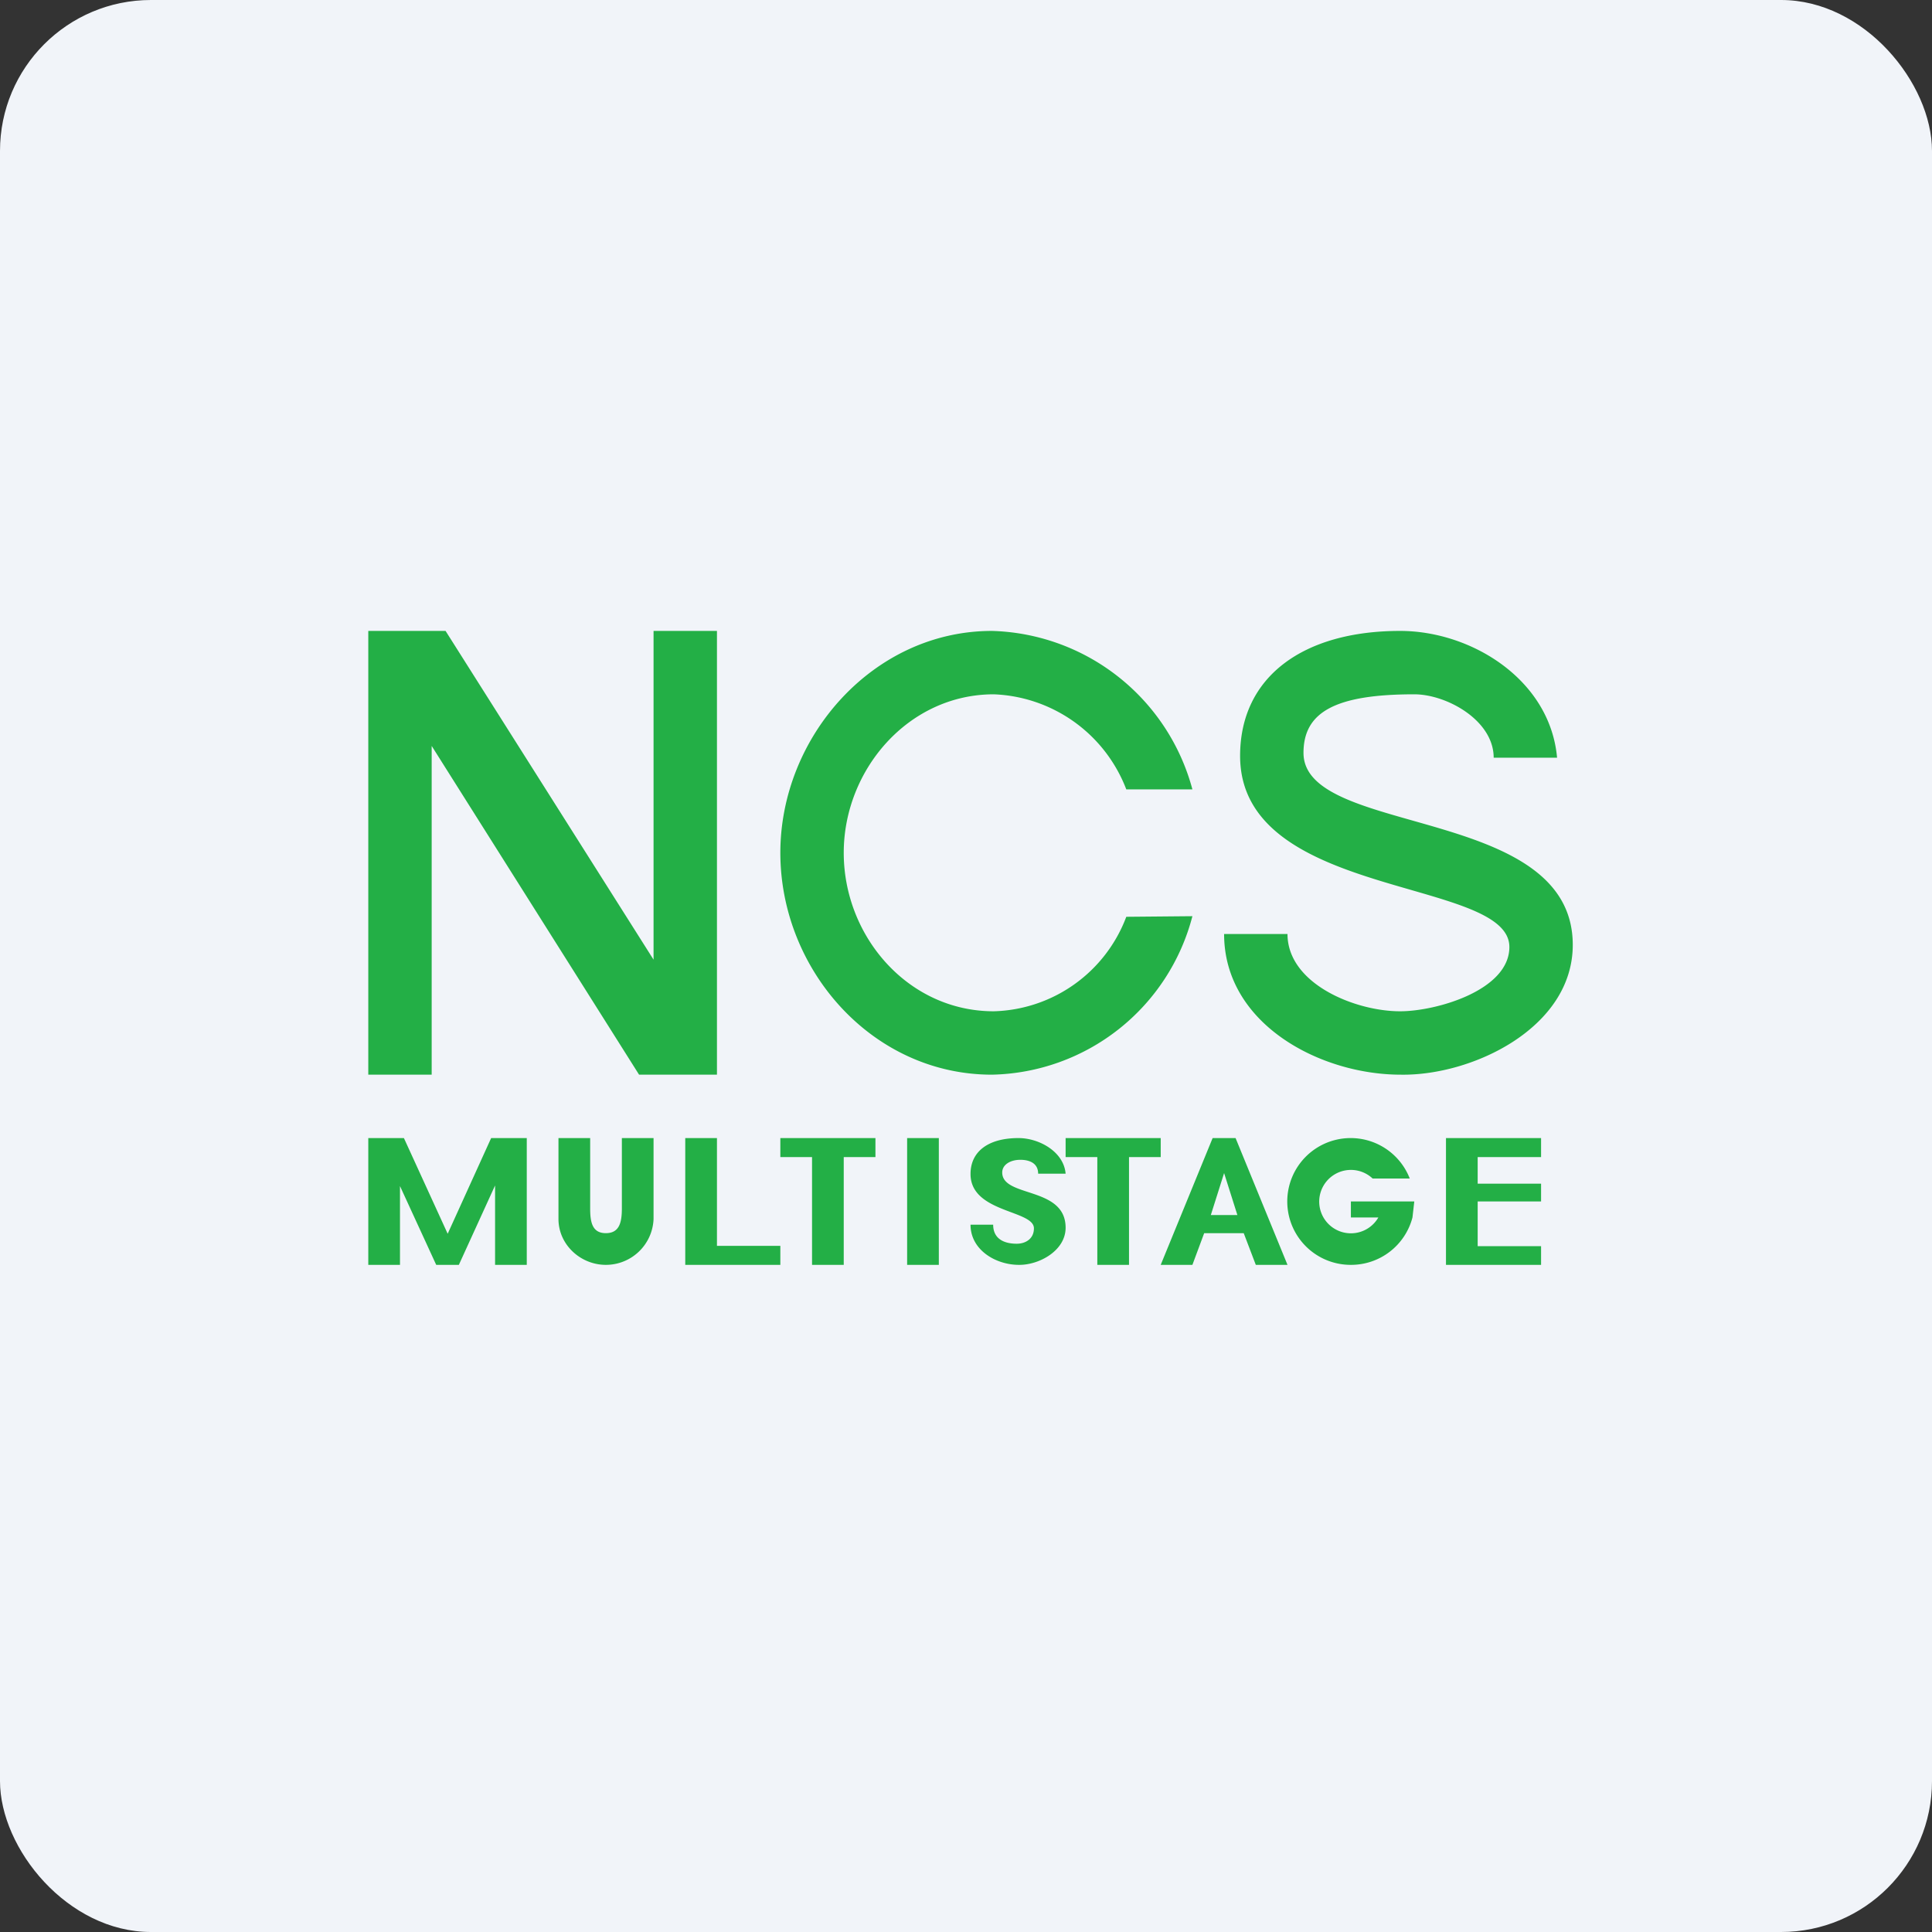
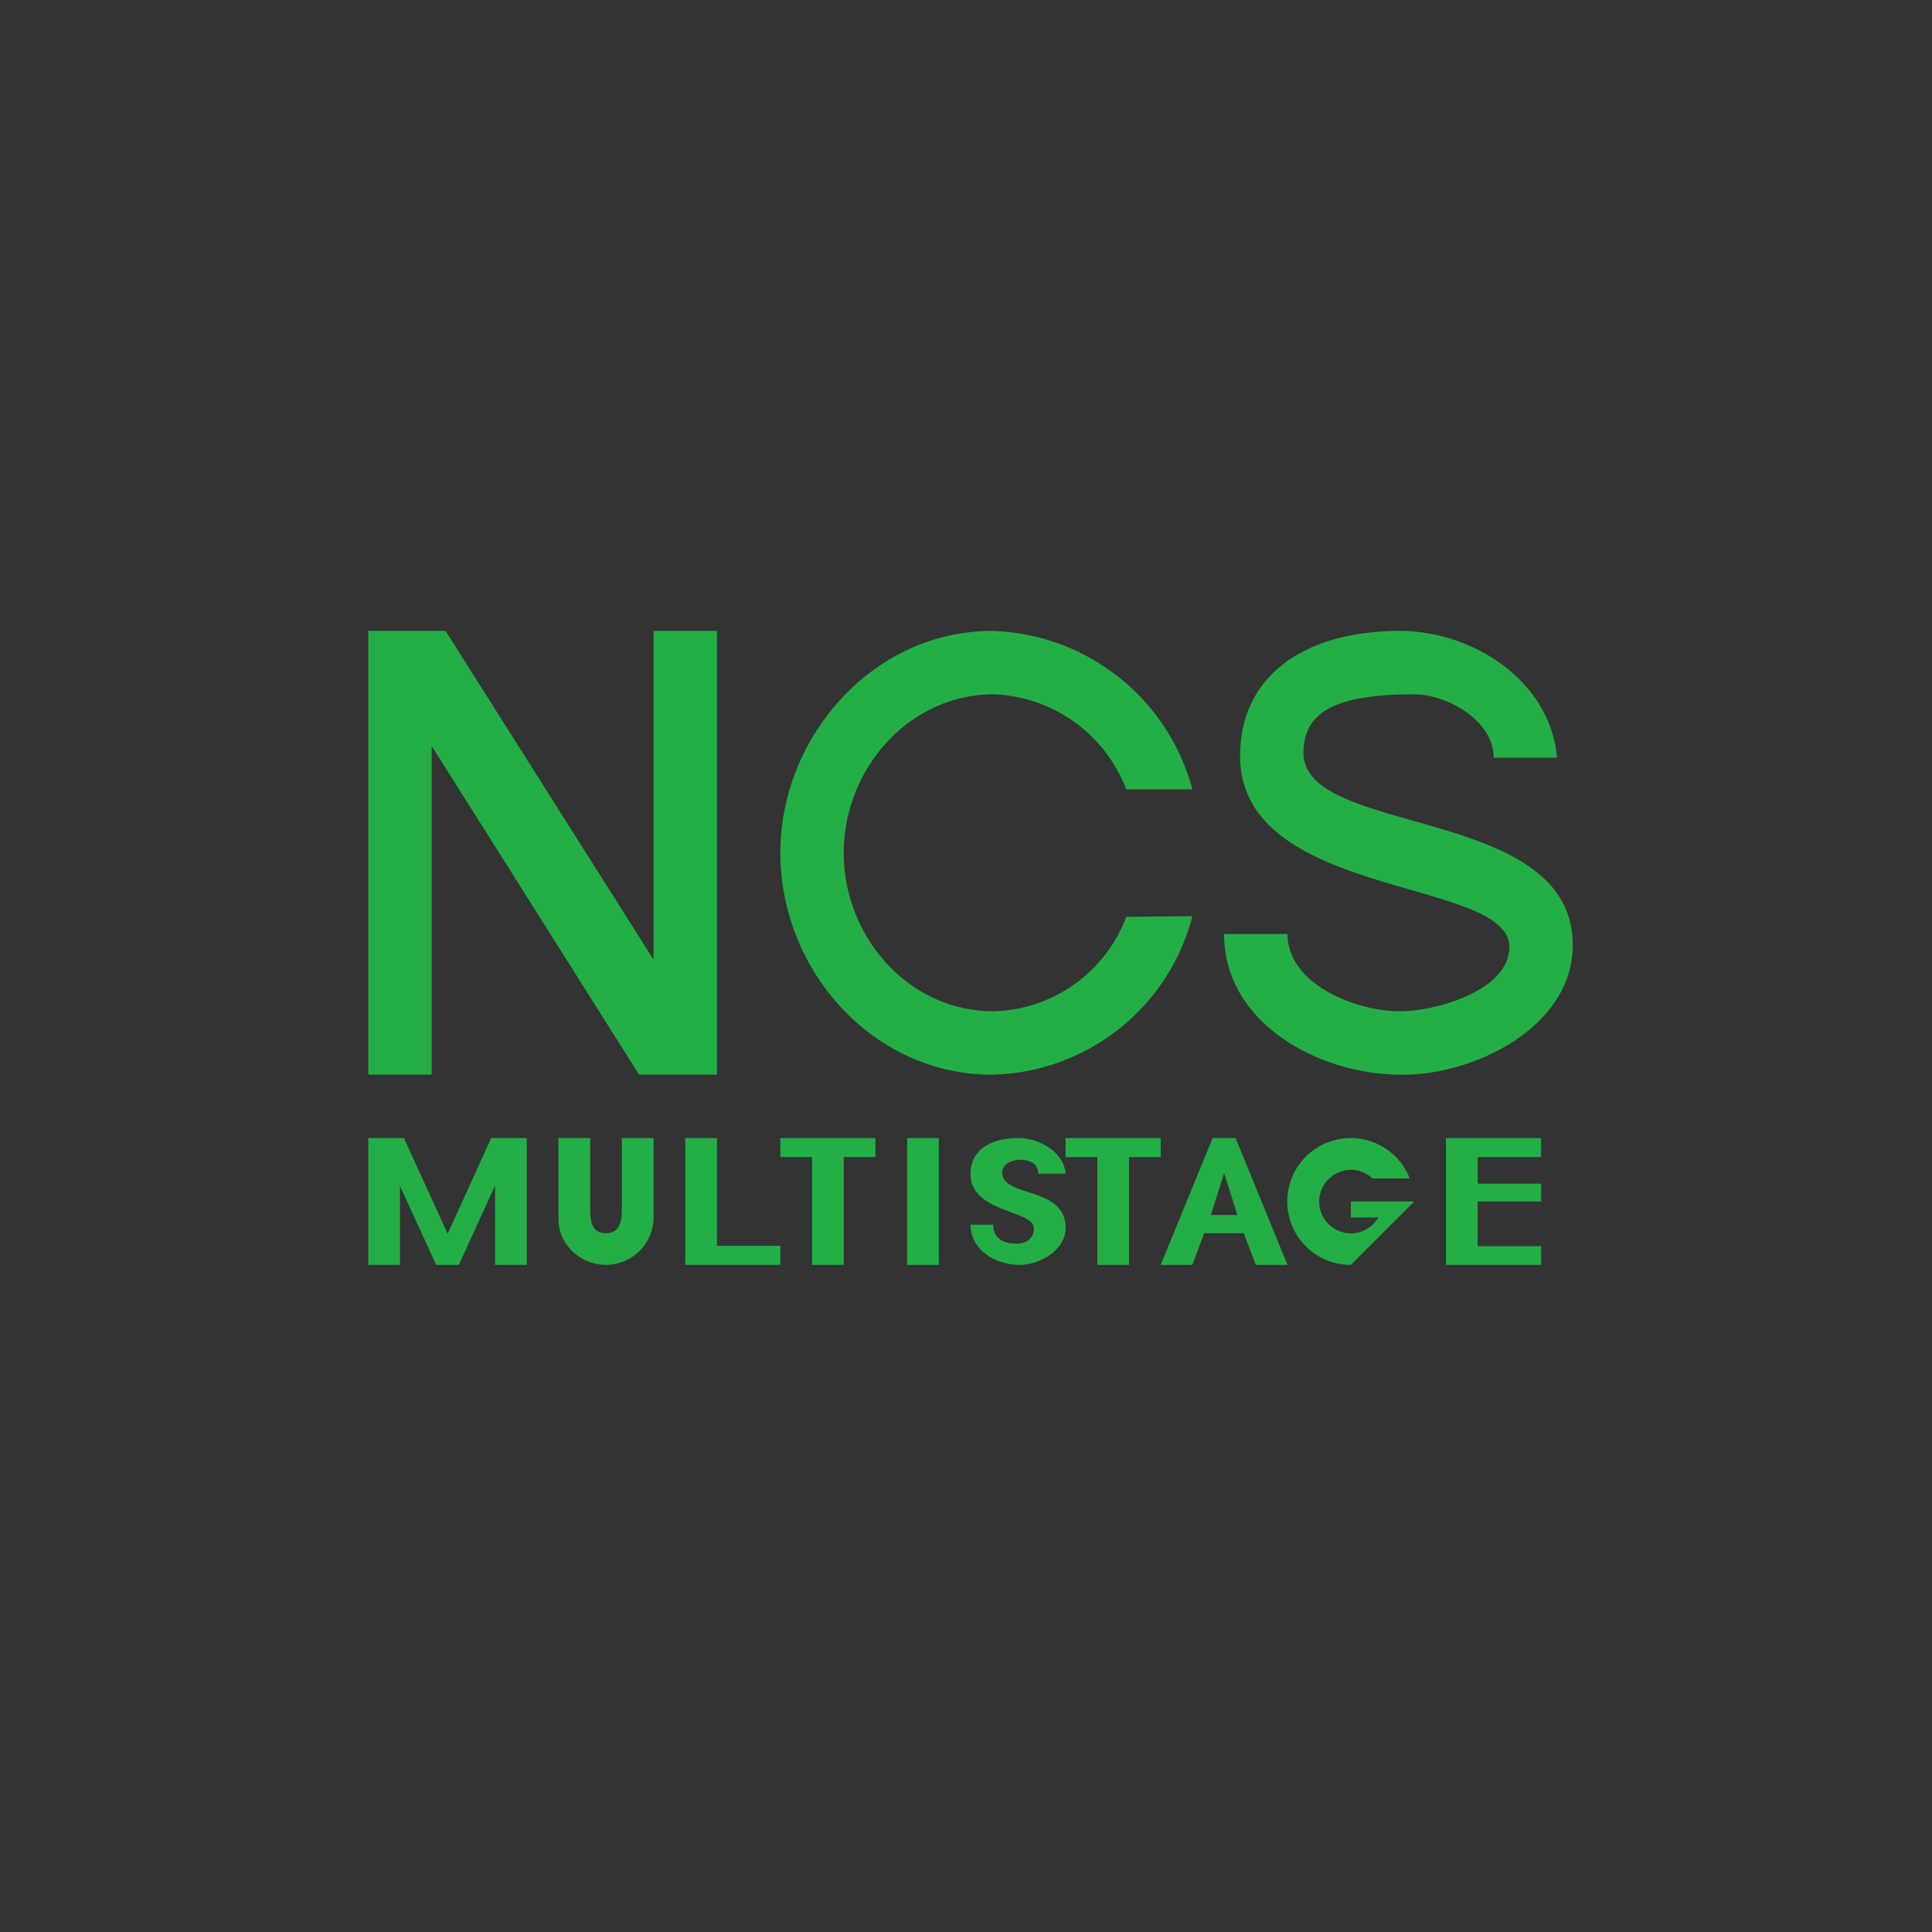
<svg xmlns="http://www.w3.org/2000/svg" width="64" height="64" viewBox="0 0 64 64">
  <rect x="0" y="0" width="64" height="64" fill="#333333" stroke="none" />
-   <rect x="0" y="0" width="64" height="64" rx="5" ry="5" fill="#f1f4f9" />
-   <path fill="#f1f4f9" d="M 2.75,2 L 61.55,2 L 61.55,60.80 L 2.75,60.80 L 2.75,2" />
-   <path d="M 12.20,20.90 L 14.76,20.90 L 21.65,31.79 L 21.65,20.90 L 23.75,20.90 L 23.75,35.60 L 21.17,35.60 L 14.30,24.71 L 14.30,35.60 L 12.20,35.60 L 12.20,20.90 M 39.50,26.15 L 37.31,26.15 A 4.90,4.90 0 0,0 32.92,23 C 30.09,23 27.95,25.50 27.95,28.25 C 27.95,31.02 30.08,33.50 32.92,33.50 A 4.83,4.83 0 0,0 37.31,30.37 L 39.50,30.35 A 7.01,7.01 0 0,1 32.86,35.60 C 28.89,35.60 25.85,32.12 25.85,28.25 C 25.85,24.41 28.92,20.90 32.86,20.90 A 7.08,7.08 0 0,1 39.50,26.15 M 49.48,25.10 C 49.48,23.86 47.92,23 46.85,23 C 44.23,23 43.18,23.59 43.18,24.94 C 43.18,27.73 52.10,26.66 52.10,31.30 C 52.10,34.05 48.77,35.64 46.40,35.60 C 43.73,35.60 40.55,33.92 40.55,30.94 L 42.65,30.94 C 42.65,32.59 44.89,33.50 46.38,33.50 C 47.57,33.50 50,32.81 50,31.37 C 50,29.06 41.08,29.80 41.08,25.04 C 41.08,22.41 43.18,20.90 46.38,20.90 C 48.75,20.90 51.35,22.52 51.58,25.10 L 49.48,25.10 L 49.48,25.10 M 12.20,37.70 L 13.38,37.70 L 14.83,40.87 L 16.27,37.70 L 17.45,37.70 L 17.45,41.90 L 16.40,41.90 L 16.40,39.27 L 15.20,41.90 L 14.45,41.90 L 13.25,39.29 L 13.25,41.90 L 12.20,41.90 L 12.20,37.70 M 18.50,37.70 L 19.55,37.70 L 19.55,40.03 C 19.55,40.49 19.62,40.85 20.07,40.85 C 20.52,40.85 20.60,40.49 20.60,40.03 L 20.60,37.70 L 21.65,37.70 L 21.65,40.38 A 1.58,1.58 0 0,1 20.07,41.90 C 19.23,41.90 18.50,41.23 18.50,40.38 L 18.50,37.70 M 22.70,37.70 L 23.75,37.70 L 23.75,41.27 L 25.85,41.27 L 25.85,41.90 L 22.70,41.90 L 22.70,37.70 M 26.90,41.90 L 26.90,38.33 L 25.85,38.33 L 25.85,37.70 L 29,37.70 L 29,38.33 L 27.95,38.33 L 27.95,41.90 L 26.90,41.90 M 36.35,41.90 L 36.35,38.33 L 35.30,38.33 L 35.30,37.70 L 38.45,37.70 L 38.45,38.33 L 37.40,38.33 L 37.40,41.90 L 36.35,41.90 M 30.05,37.70 L 31.10,37.70 L 31.10,41.90 L 30.05,41.90 L 30.05,37.70 M 34.39,38.88 C 34.39,38.53 34.10,38.42 33.80,38.42 C 33.47,38.42 33.20,38.58 33.20,38.84 C 33.20,39.68 35.30,39.29 35.30,40.67 C 35.30,41.43 34.42,41.91 33.75,41.90 C 32.99,41.90 32.15,41.41 32.15,40.57 L 32.90,40.57 C 32.90,41.03 33.25,41.20 33.68,41.20 C 33.97,41.20 34.25,41.04 34.25,40.69 C 34.25,40.08 32.15,40.18 32.15,38.89 C 32.15,38.15 32.73,37.70 33.74,37.70 C 34.42,37.70 35.24,38.15 35.30,38.88 L 34.39,38.88 M 40.17,37.70 L 40.93,37.70 L 42.65,41.90 L 41.60,41.90 L 41.20,40.85 L 39.89,40.85 L 39.50,41.90 L 38.45,41.90 L 40.17,37.70 M 40.55,38.86 L 40.11,40.25 L 40.99,40.25 L 40.55,38.86 M 47.90,37.70 L 51.05,37.70 L 51.05,38.33 L 48.95,38.33 L 48.95,39.21 L 51.05,39.21 L 51.05,39.80 L 48.95,39.80 L 48.95,41.28 L 51.05,41.28 L 51.05,41.90 L 47.90,41.90 L 47.90,37.70 M 44.75,41.90 A 2.10,2.10 0 0,0 46.79,40.33 L 46.85,39.80 L 44.75,39.80 L 44.75,40.33 L 45.66,40.33 A 1.05,1.05 0 1,1 45.47,39.04 L 46.70,39.04 A 2.10,2.10 0 1,0 44.75,41.90" fill="#23af46" />
+   <path d="M 12.20,20.90 L 14.76,20.90 L 21.65,31.79 L 21.65,20.90 L 23.75,20.90 L 23.75,35.60 L 21.17,35.60 L 14.30,24.71 L 14.30,35.60 L 12.20,35.60 L 12.20,20.90 M 39.50,26.15 L 37.31,26.15 A 4.90,4.90 0 0,0 32.92,23 C 30.09,23 27.95,25.50 27.95,28.25 C 27.95,31.02 30.08,33.50 32.92,33.50 A 4.83,4.83 0 0,0 37.31,30.37 L 39.50,30.35 A 7.01,7.01 0 0,1 32.86,35.60 C 28.89,35.60 25.85,32.12 25.85,28.25 C 25.85,24.41 28.92,20.90 32.86,20.90 A 7.08,7.08 0 0,1 39.50,26.15 M 49.48,25.10 C 49.48,23.86 47.92,23 46.85,23 C 44.23,23 43.18,23.59 43.18,24.94 C 43.18,27.73 52.10,26.66 52.10,31.30 C 52.10,34.05 48.77,35.64 46.40,35.60 C 43.73,35.60 40.55,33.92 40.55,30.94 L 42.65,30.94 C 42.65,32.59 44.89,33.50 46.38,33.50 C 47.57,33.50 50,32.81 50,31.37 C 50,29.06 41.08,29.80 41.08,25.04 C 41.08,22.41 43.18,20.90 46.38,20.90 C 48.75,20.90 51.35,22.52 51.58,25.10 L 49.48,25.10 L 49.48,25.10 M 12.20,37.70 L 13.38,37.70 L 14.83,40.87 L 16.27,37.70 L 17.45,37.70 L 17.45,41.90 L 16.40,41.90 L 16.40,39.27 L 15.20,41.90 L 14.45,41.90 L 13.25,39.29 L 13.25,41.90 L 12.20,41.90 L 12.20,37.70 M 18.50,37.70 L 19.55,37.70 L 19.55,40.03 C 19.55,40.49 19.62,40.85 20.07,40.85 C 20.52,40.85 20.60,40.49 20.60,40.03 L 20.60,37.70 L 21.65,37.70 L 21.65,40.38 A 1.58,1.58 0 0,1 20.07,41.90 C 19.23,41.90 18.50,41.23 18.50,40.38 L 18.50,37.70 M 22.70,37.70 L 23.75,37.70 L 23.75,41.27 L 25.85,41.27 L 25.85,41.90 L 22.70,41.90 L 22.70,37.70 M 26.90,41.90 L 26.90,38.33 L 25.85,38.33 L 25.85,37.70 L 29,37.70 L 29,38.33 L 27.95,38.33 L 27.95,41.90 L 26.90,41.90 M 36.35,41.90 L 36.35,38.33 L 35.30,38.33 L 35.30,37.70 L 38.45,37.70 L 38.45,38.33 L 37.40,38.33 L 37.40,41.90 L 36.35,41.90 M 30.05,37.70 L 31.10,37.70 L 31.10,41.90 L 30.05,41.90 L 30.05,37.70 M 34.39,38.88 C 34.39,38.53 34.10,38.42 33.80,38.42 C 33.47,38.42 33.20,38.58 33.20,38.84 C 33.20,39.68 35.30,39.29 35.30,40.67 C 35.30,41.43 34.42,41.91 33.75,41.90 C 32.99,41.90 32.15,41.41 32.15,40.57 L 32.90,40.57 C 32.90,41.03 33.25,41.20 33.68,41.20 C 33.97,41.20 34.25,41.04 34.25,40.69 C 34.25,40.08 32.15,40.18 32.15,38.89 C 32.15,38.15 32.73,37.70 33.74,37.70 C 34.42,37.70 35.24,38.15 35.30,38.88 L 34.39,38.88 M 40.17,37.70 L 40.93,37.70 L 42.65,41.90 L 41.60,41.90 L 41.20,40.85 L 39.89,40.85 L 39.50,41.90 L 38.45,41.90 L 40.17,37.70 M 40.55,38.86 L 40.11,40.25 L 40.99,40.25 L 40.55,38.86 M 47.90,37.70 L 51.05,37.70 L 51.05,38.33 L 48.95,38.33 L 48.95,39.21 L 51.05,39.21 L 51.05,39.80 L 48.95,39.80 L 48.95,41.28 L 51.05,41.28 L 51.05,41.90 L 47.90,41.90 L 47.90,37.70 M 44.75,41.90 L 46.85,39.80 L 44.75,39.80 L 44.75,40.33 L 45.66,40.33 A 1.05,1.05 0 1,1 45.47,39.04 L 46.70,39.04 A 2.10,2.10 0 1,0 44.75,41.90" fill="#23af46" />
</svg>